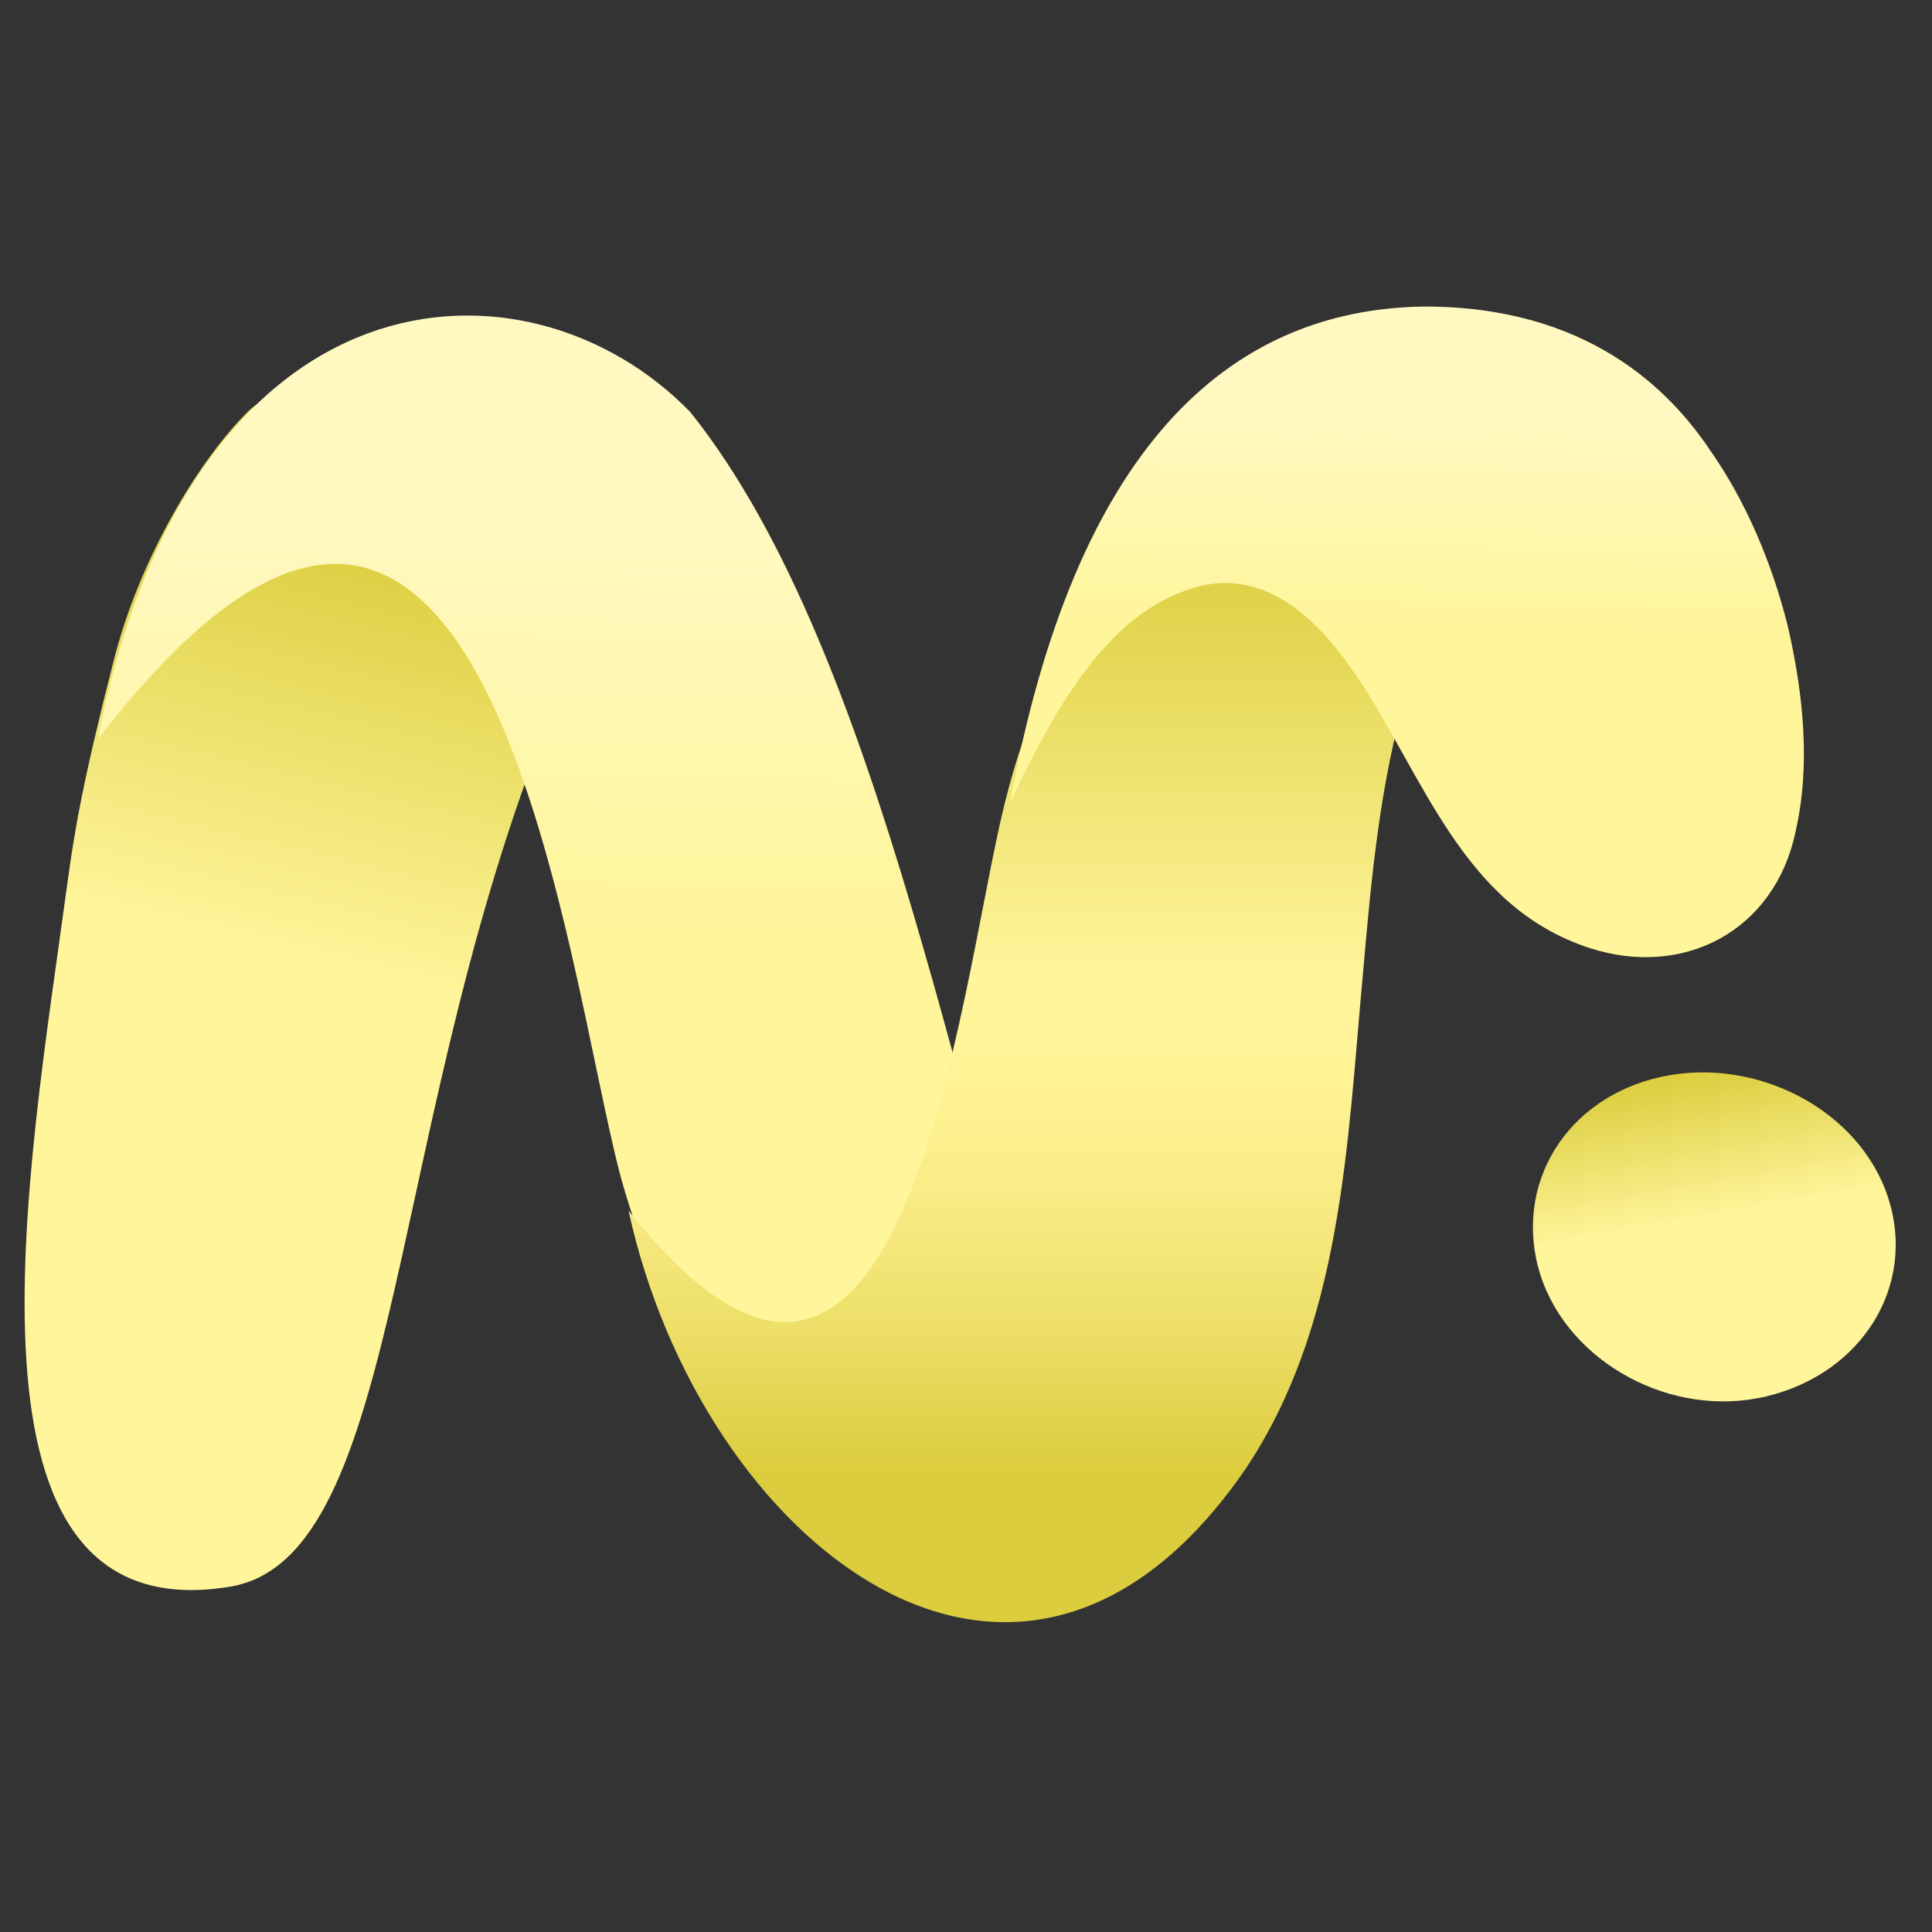
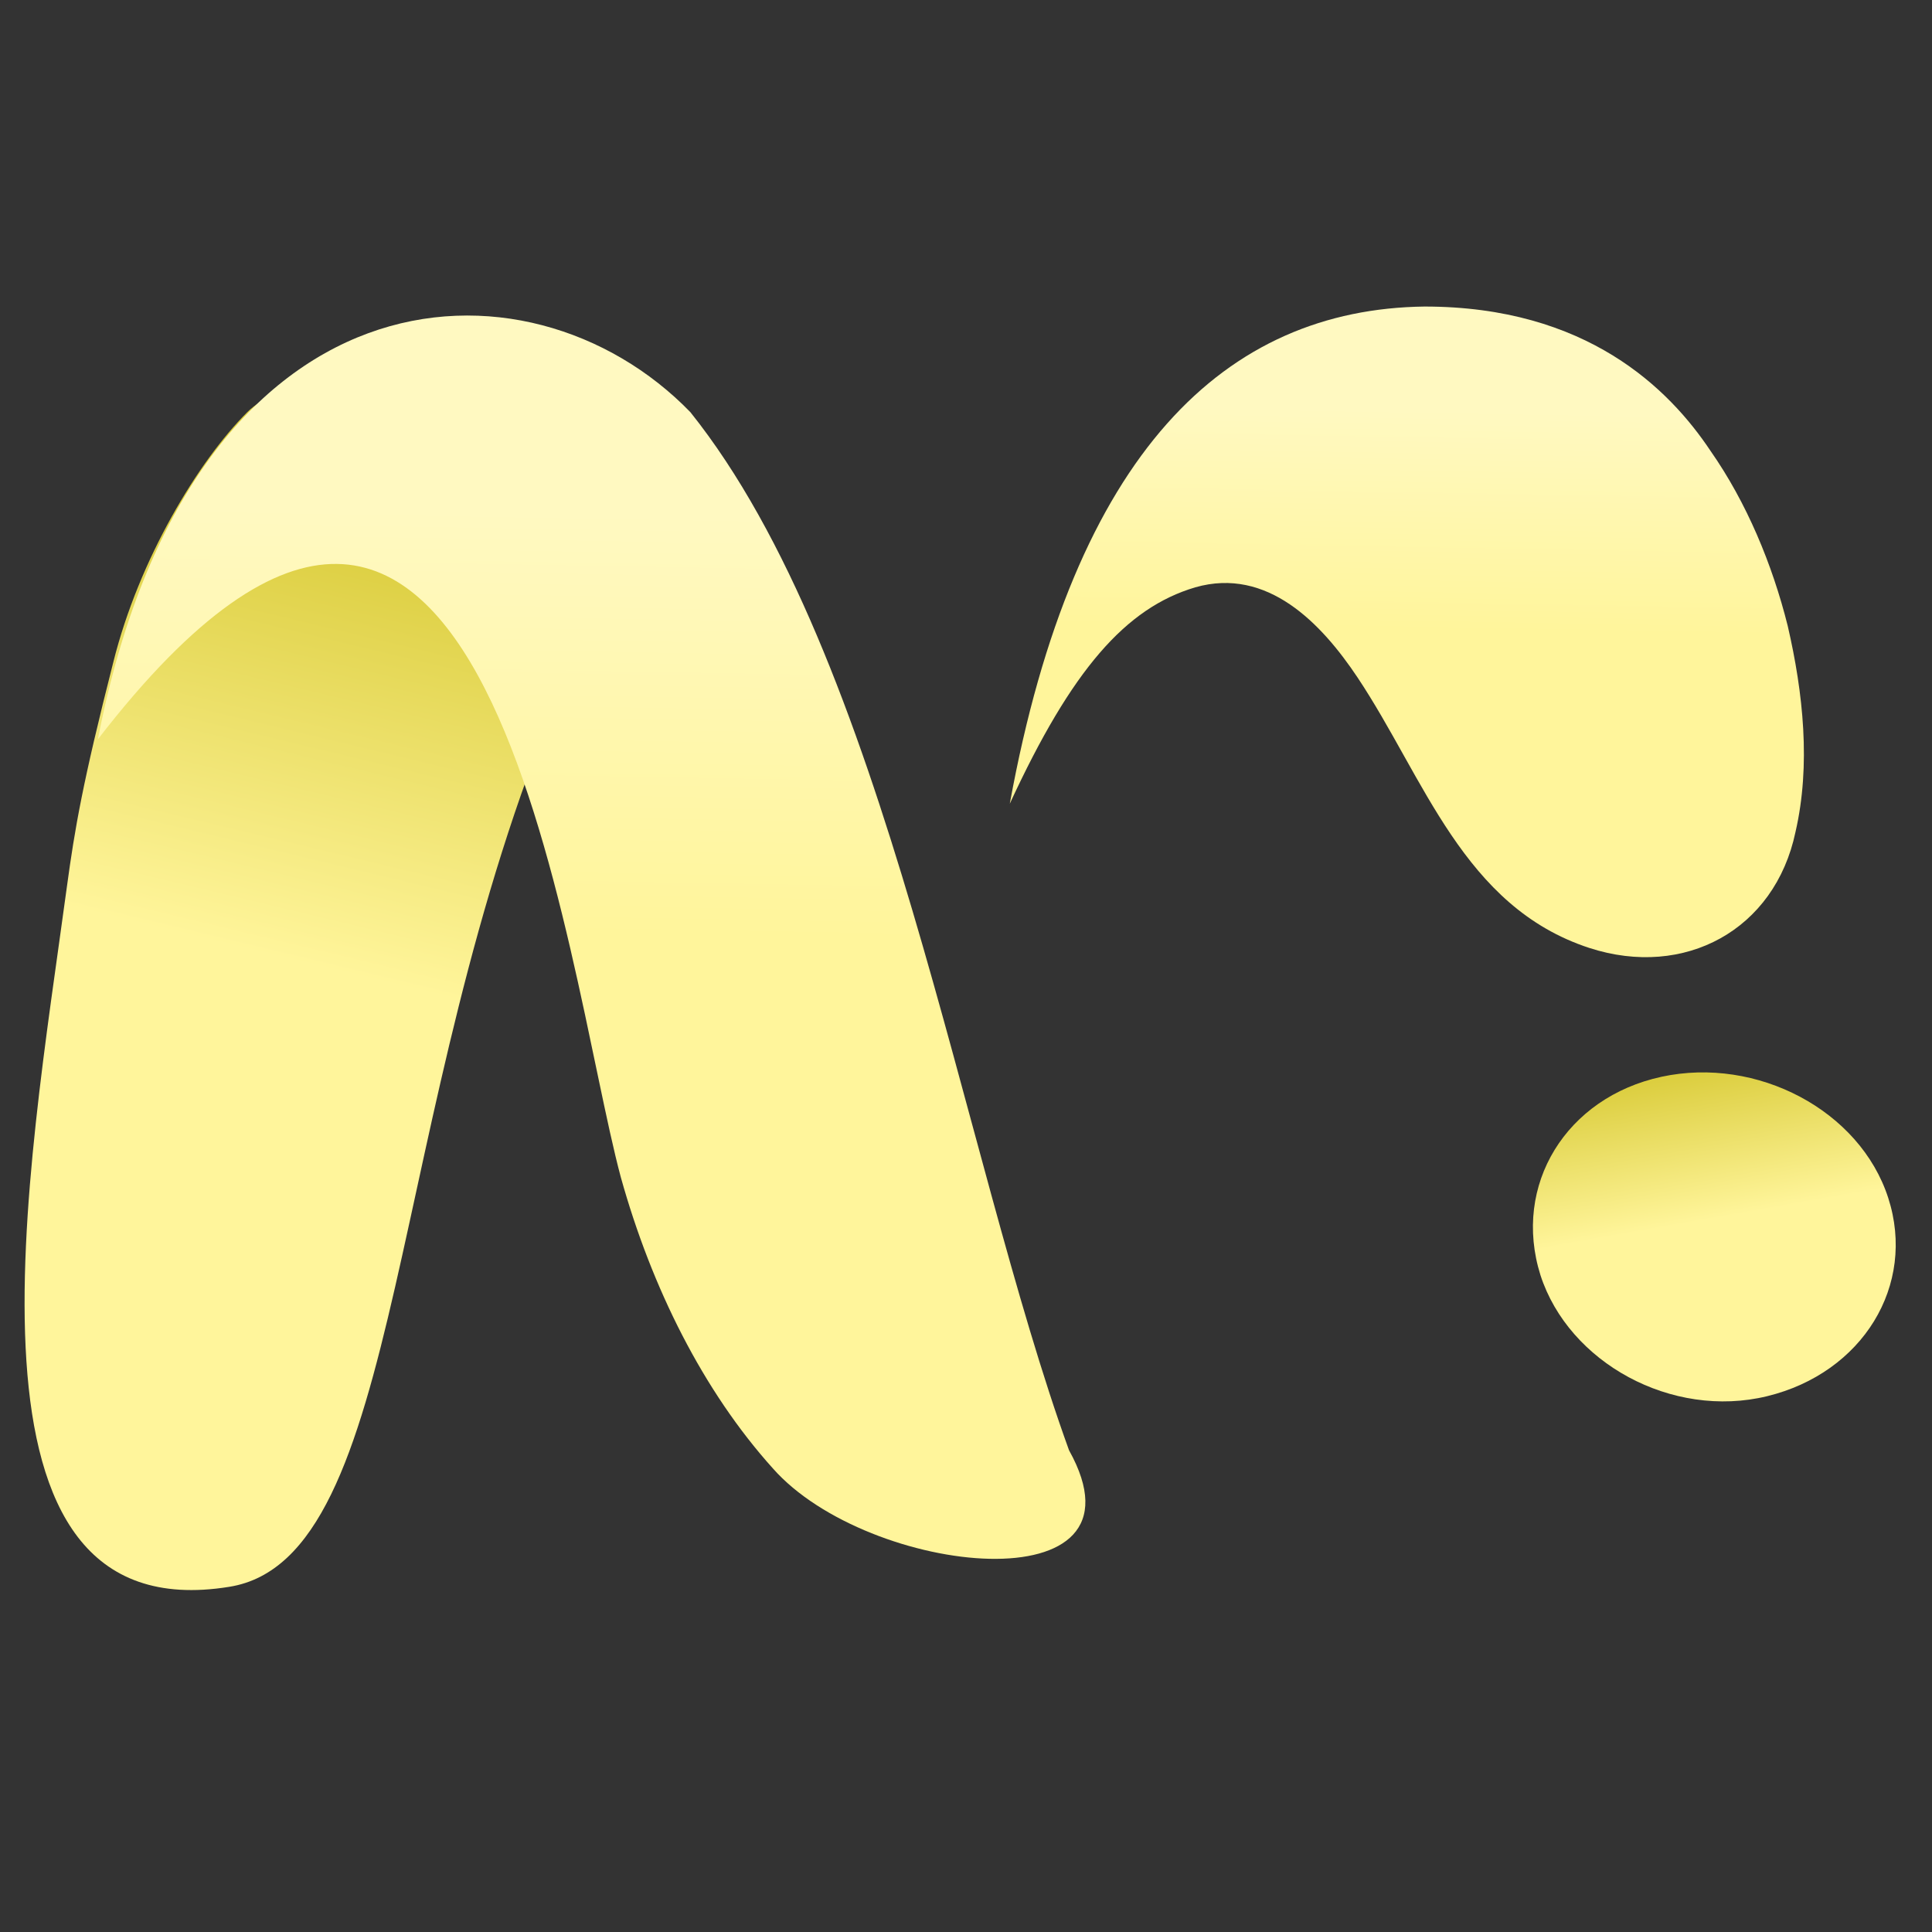
<svg xmlns="http://www.w3.org/2000/svg" version="1.1" x="0px" y="0px" viewBox="0 0 75 75" style="enable-background:new 0 0 75 75;" xml:space="preserve">
  <rect x="0" y="0" width="75" height="75" fill="#333333" stroke="none" />
  <style type="text/css">
	.st0{display:none;}
	.st1{display:inline;opacity:0.5;fill:#FCEA10;}
	.st2{display:inline;opacity:0.5;fill:#FFED00;}
	.st3{display:inline;opacity:0.75;fill:#FFED00;}
	.st4{display:inline;fill:url(#SVGID_1_);}
	.st5{fill:#CDC014;}
	.st6{display:inline;fill:url(#SVGID_2_);}
	.st7{display:inline;fill:url(#SVGID_3_);}
	.st8{display:inline;fill:url(#SVGID_4_);}
	.st9{display:inline;fill:url(#SVGID_5_);}
	.st10{display:inline;fill:url(#SVGID_6_);}
	.st11{display:inline;fill:url(#SVGID_7_);}
	.st12{display:inline;fill:url(#SVGID_8_);}
	.st13{display:inline;fill:url(#SVGID_9_);}
	.st14{display:inline;fill:url(#SVGID_10_);}
	.st15{fill:url(#SVGID_11_);}
	.st16{display:none;fill:#CDC014;}
	.st17{fill:url(#SVGID_12_);}
	.st18{fill:url(#SVGID_13_);}
	.st19{fill:url(#SVGID_14_);}
	.st20{fill:url(#SVGID_15_);}
	.st21{fill:#DBCD3D;}
</style>
  <g id="v1.1_1_" class="st0">
    <path class="st1" d="M17.4,54c5.4,0,4.8-12.2,5-16.1c0.2-2.6,1.5-6.2,3.7-8.1c3.6-3,5.2,2.6,6.1,5.7c-1.1-3.8,5.6-6.7,2.5-10.7   c-2.3-2.2-3.4-3.4-8.5-3.2c-4.3-0.2-9.7,3.3-12,12.3c-1,4.1-1.7,12.3-1.1,15.9C13.7,52.1,14.4,54,17.4,54z" />
    <path class="st1" d="M14.6,33.1c3.2-2.2,11.8-7.3,15.3-3.1c2.5,3,3.1,9.1,3.1,12.8c0,2.5-0.3,5.9,1.1,8.1c1.8,3,5.4,2,6.8-1.1   c2.8-6-1.1-16.3-4-22c-2.8-5.4-6.8-6.8-11.9-6.2C19.3,22.4,16.1,28.1,14.6,33.1C20.8,29,18.1,21.6,14.6,33.1z" />
    <path class="st2" d="M33,46.4c0,2.3,0.5,5.3,3.4,6.2c3.6,1.1,6.2-5.7,7.4-8.8c1.4-3.4,2.3-7,3.9-10.3c0.6-1.2,1.2-2.3,2.5-2.8   c2.2-0.8,3.5,1.4,5.4,2.6c3.2,2,6-1,4.8-4c-1.4-3.5-7.2-6.3-12-4.8c-3.9,1.2-5.9,4.2-7.3,7.8c-0.3,0.8-1,6.5-3.5,7.1   c-2.4,0.5-4.6-2.2-5.2-2.8C33.2,41.2,33,44.2,33,46.4z" />
    <path class="st2" d="M41.4,31.5c6.6-2.4,12.8-2.7,14.9,4.9c0.6,2.2,1,5.1,3.9,4.6c2.4-0.4,2.8-3.1,2.7-5.1   C62.4,23.4,46.1,18.8,41.4,31.5C48,29.2,44.2,23.9,41.4,31.5z" />
    <path class="st2" d="M54.8,42.6c0,4.4-5.9,3.9-6.1,0c-0.1-1.5,1.6-3,2.9-3.5C54.3,38,54.8,40.6,54.8,42.6z" />
    <path class="st2" d="M55.8,44.4c0,2.6-3.4,2.3-3.5,0c0-0.8,0.9-1.7,1.7-2C55.6,41.8,55.8,43.3,55.8,44.4z" />
    <path class="st3" d="M15,23.6" />
    <path class="st1" d="M34.1,50.9c1.8,3,5.3,2,6.8-1.1c3.2-5.8-1.1-16.3-4-22" />
  </g>
  <g id="v1.2" class="st0">
    <path class="st1" d="M27.9,28.6c-8.9,1.7-3,16.6-5.8,22.1c-2.5,4.9-8.6,6.4-12.6,2.4c-3.6-3.6-3-9.9-2-14.4   c1.9-8.7,7.9-22.1,17.8-23.9c14.4-2.6,11.4,12.3,17.3,19.8C38.2,32,33.5,27.5,27.9,28.6z" />
-     <path class="st1" d="M27.5,28.6c8.9,1.7,3,16.6,5.8,22.1c2.5,4.9,8.6,6.4,12.6,2.4c3.6-3.6,3-9.9,2-14.4C46.1,30,40,16.6,30.2,14.8   c-14.4-2.6-11.4,12.3-17.3,19.8C17.2,32,21.9,27.5,27.5,28.6z" />
    <path class="st1" d="M53.6,28.6c-8.9,1.7-3,16.6-5.8,22.1c-2.5,4.9-8.6,6.4-12.6,2.4c-3.6-3.6-3-9.9-2-14.4   c1.9-8.7,7.9-22.1,17.8-23.9c14.4-2.6,11.4,12.3,17.3,19.8C63.9,32,59.2,27.5,53.6,28.6z" />
    <path class="st2" d="M62.5,39.2c-1.1,2.7-4.2,3.9-6.9,2.8c-2.7-1.1-3.9-4.2-2.8-6.9c1.1-2.7,4.5-3.3,7.1-2.2S63.6,36.5,62.5,39.2z" />
  </g>
  <g id="v2.1" class="st0">
    <linearGradient id="SVGID_1_" gradientUnits="userSpaceOnUse" x1="7.045" y1="61.156" x2="17.409" y2="14.411">
      <stop offset="0.5" style="stop-color:#FFF59B" />
      <stop offset="0.84" style="stop-color:#DBCD3D" />
    </linearGradient>
    <path class="st4" d="M3.1,60.2L3.1,60.2C0.5,59-0.7,55.8,0.4,53l12.4-32.1c0,0,13.7-7,12.6-4.2L9.8,57.2C8.7,60,5.7,61.3,3.1,60.2z   " />
    <path class="st5" d="M37.9,73L37.9,73c-1.3,0.5-2.7-0.1-3.3-1.4l-8.6-20.8l4.6-1.9l8.6,20.8C39.8,71.1,39.2,72.5,37.9,73z" />
    <linearGradient id="SVGID_2_" gradientUnits="userSpaceOnUse" x1="25.573" y1="60.299" x2="25.573" y2="14.391">
      <stop offset="0.5" style="stop-color:#FFF59B" />
      <stop offset="0.84" style="stop-color:#FFF9C1" />
    </linearGradient>
    <path class="st6" d="M41.1,53L28.3,19.9l0,0c-1.2-3.2-4.1-5.5-7.6-5.5c-3.3,0-6.2,2.1-7.4,5.2l0,0l-3.6,9.3c7.8-9.4,11,0,11,0   L30,52.8c0,0,5.8,8.5,8.4,7.4C40.9,59,42.1,55.8,41.1,53z" />
    <linearGradient id="SVGID_3_" gradientUnits="userSpaceOnUse" x1="32.982" y1="58.905" x2="53.175" y2="13.55">
      <stop offset="0" style="stop-color:#DBCD3D" />
      <stop offset="2.010721e-02" style="stop-color:#DED045" />
      <stop offset="0.148" style="stop-color:#EEE06B" />
      <stop offset="0.273" style="stop-color:#FAEC86" />
      <stop offset="0.393" style="stop-color:#FFF396" />
      <stop offset="0.5" style="stop-color:#FFF59B" />
      <stop offset="0.84" style="stop-color:#DBCD3D" />
    </linearGradient>
    <path class="st7" d="M58.8,22L46,55.1l0,0c-1.2,3.2-4.1,5.5-7.6,5.5c-3.3,0-6.2-2.1-7.4-5.2l0,0l-3.6-9.3c7.8,9.4,11,0,11,0   l9.5-24.6c0,0,5.5-7.8,8.1-6.7C58.6,16,59.8,19.2,58.8,22z" />
    <linearGradient id="SVGID_4_" gradientUnits="userSpaceOnUse" x1="91.136" y1="55.326" x2="96.104" y2="32.916">
      <stop offset="0" style="stop-color:#FFED00" />
      <stop offset="0.5" style="stop-color:#FFED00" />
      <stop offset="0.84" style="stop-color:#DBCD3D" />
    </linearGradient>
    <path class="st8" d="M89,54.8L89,54.8c-1.3-0.6-2-2.1-1.4-3.4l6.3-15.3c0,0,7-3.3,6.5-2l-8,19.3C91.8,54.7,90.3,55.4,89,54.8z" />
    <linearGradient id="SVGID_5_" gradientUnits="userSpaceOnUse" x1="100.425" y1="54.852" x2="100.425" y2="33">
      <stop offset="0" style="stop-color:#FFED00" />
      <stop offset="0.5" style="stop-color:#FFED00" />
      <stop offset="0.84" style="stop-color:#FFF9C1" />
    </linearGradient>
    <path class="st9" d="M108.4,51.4l-6.5-15.8l0,0c-0.6-1.5-2.1-2.6-3.9-2.6c-1.7,0-3.2,1-3.8,2.5l0,0l-1.8,4.4c4-4.5,5.6,0,5.6,0   l4.7,11.4c0,0,2.9,4.1,4.3,3.5C108.3,54.2,108.9,52.7,108.4,51.4z" />
    <linearGradient id="SVGID_6_" gradientUnits="userSpaceOnUse" x1="104.337" y1="54.207" x2="114.072" y2="32.342">
      <stop offset="0" style="stop-color:#DBCD3D" />
      <stop offset="6.201911e-02" style="stop-color:#E4D42F" />
      <stop offset="0.217" style="stop-color:#F7E200" />
      <stop offset="0.366" style="stop-color:#FFEB00" />
      <stop offset="0.5" style="stop-color:#FFED00" />
      <stop offset="0.84" style="stop-color:#DBCD3D" />
    </linearGradient>
    <path class="st10" d="M117.4,36.6l-6.5,15.8l0,0c-0.6,1.5-2.1,2.6-3.9,2.6c-1.7,0-3.2-1-3.8-2.5l0,0l-1.8-4.4c4,4.5,5.6,0,5.6,0   l4.9-11.7c0,0,2.8-3.7,4.1-3.2C117.3,33.8,118,35.3,117.4,36.6z" />
    <linearGradient id="SVGID_7_" gradientUnits="userSpaceOnUse" x1="117.036" y1="48.01" x2="117.036" y2="33">
      <stop offset="0" style="stop-color:#FFED00" />
      <stop offset="0.5" style="stop-color:#FFED00" />
      <stop offset="0.84" style="stop-color:#FFF9C1" />
    </linearGradient>
    <path class="st11" d="M123.5,44.4l-3.6-8.8l0,0c-0.6-1.5-2.1-2.6-3.9-2.6c-1.7,0-3.2,1-3.8,2.5l0,0l-1.8,4.4c4-4.5,5.6,0,5.6,0   l2.6,6.5c0.6,1.3,2.1,2,3.4,1.4C123.4,47.3,124,45.7,123.5,44.4z" />
    <linearGradient id="SVGID_8_" gradientUnits="userSpaceOnUse" x1="125.06" y1="54.803" x2="123.076" y2="50.014">
      <stop offset="0" style="stop-color:#FFED00" />
      <stop offset="0.5" style="stop-color:#FFED00" />
      <stop offset="1" style="stop-color:#DBCD3D" />
    </linearGradient>
    <circle class="st12" cx="124.1" cy="52.4" r="2.6" />
    <linearGradient id="SVGID_9_" gradientUnits="userSpaceOnUse" x1="66.323" y1="35.61" x2="55.54" y2="27.053" gradientTransform="matrix(0.852 0.523 -0.523 0.852 32.603 -8.17)">
      <stop offset="0.33" style="stop-color:#FFF9C1" />
      <stop offset="1" style="stop-color:#DBCD3D" />
    </linearGradient>
    <circle class="st13" cx="68.1" cy="50.4" r="6.9" />
    <linearGradient id="SVGID_10_" gradientUnits="userSpaceOnUse" x1="56.443" y1="37.223" x2="56.443" y2="14.391">
      <stop offset="0.5" style="stop-color:#FFF59B" />
      <stop offset="0.84" style="stop-color:#FFF9C1" />
    </linearGradient>
    <path class="st14" d="M67.5,29.7l-3.8-9.7l0,0c-1.2-3.2-4.1-5.5-7.6-5.5c-3.3,0-6.2,2.1-7.4,5.2l0,0L45,28.9c7.8-9.4,11,0,11,0   l2,4.9c1.1,2.8,4.1,4.1,6.7,3C67.3,35.6,68.5,32.4,67.5,29.7z" />
  </g>
  <g id="v2.2">
    <linearGradient id="SVGID_11_" gradientUnits="userSpaceOnUse" x1="5.275" y1="61.826" x2="16.03" y2="13.312" gradientTransform="matrix(1 1.745241e-02 -1.745241e-02 1 0.672 -0.623)">
      <stop offset="0.5" style="stop-color:#FFF59B" />
      <stop offset="0.84" style="stop-color:#DBCD3D" />
    </linearGradient>
    <path class="st15" d="M8.9,61.6c-11.1,1.8-7.8-16.1-6.3-27.2c0.3-2.2,0.6-4,1.8-8.7c1-4,3.3-7.8,5.2-9.7c2.4-2.4,12-1.6,12-1.7   c-0.9,2.3,3.1,5.5,0.1,12.7C14.9,43.2,15.8,60.5,8.9,61.6z" />
    <path class="st16" d="M37.9,73L37.9,73c-1.3,0.5-2.7-0.1-3.3-1.4l-8.6-20.8l4.6-1.9l8.6,20.8C39.8,71.1,39.2,72.5,37.9,73z" />
    <linearGradient id="SVGID_12_" gradientUnits="userSpaceOnUse" x1="23.092" y1="60.457" x2="23.092" y2="12.477" gradientTransform="matrix(1 1.745241e-02 -1.745241e-02 1 0.672 -0.623)">
      <stop offset="0.5" style="stop-color:#FFF59B" />
      <stop offset="0.84" style="stop-color:#FFF9C1" />
    </linearGradient>
    <path class="st17" d="M41.5,56.3c-4.2-11.6-7.1-30.8-14.7-40.3c-6.3-6.5-19.4-5.9-23,12.7C19,9,21.9,37.5,24.1,45.7   C25.3,50,27.3,54,30,57C33.7,61.2,44.9,62.4,41.5,56.3z" />
    <linearGradient id="SVGID_13_" gradientUnits="userSpaceOnUse" x1="42.59" y1="62.977" x2="41.71" y2="12.579" gradientTransform="matrix(1 1.745241e-02 -1.745241e-02 1 0.672 -0.623)">
      <stop offset="0.12" style="stop-color:#DBCD3D" />
      <stop offset="0.225" style="stop-color:#ECDE67" />
      <stop offset="0.327" style="stop-color:#F9EB84" />
      <stop offset="0.421" style="stop-color:#FFF395" />
      <stop offset="0.5" style="stop-color:#FFF59B" />
      <stop offset="0.84" style="stop-color:#DBCD3D" />
    </linearGradient>
-     <path class="st18" d="M57.9,20.7c-1,2.5-2.7,4.2-3.5,6.9c-0.9,3.4-1.2,6.9-1.5,10.3c-0.6,6.5-0.8,13.6-4.6,19.2   c-8.8,12.7-21.1,2.7-23.9-10.1c10.8,13.6,12.8-8.6,14.6-15.8c1.6-6.5,5.8-13.7,11.8-17.1C57.2,10.6,60.8,13.5,57.9,20.7   C56.9,23,63.1,7.9,57.9,20.7z" />
    <linearGradient id="SVGID_14_" gradientUnits="userSpaceOnUse" x1="54.461" y1="36.634" x2="54.461" y2="11.574" gradientTransform="matrix(1 1.745241e-02 -1.745241e-02 1 0.672 -0.623)">
      <stop offset="0.5" style="stop-color:#FFF59B" />
      <stop offset="0.84" style="stop-color:#FFF9C1" />
    </linearGradient>
    <path class="st19" d="M55.3,11.9c-7.7,0.1-13.6,5.6-16.1,19.3c2.4-5.2,4.5-7.6,7.2-8.4c2.8-0.8,4.9,1.4,6.3,3.5   c2.6,3.9,4.1,8.9,9,10.5c3.7,1.2,7.2-0.7,8-4.5c0.6-2.6,0.3-5.4-0.3-8c-0.6-2.4-1.6-4.8-3-6.8C64.8,15.1,61.6,11.9,55.3,11.9z" />
    <linearGradient id="SVGID_15_" gradientUnits="userSpaceOnUse" x1="67.678" y1="54.33" x2="65.439" y2="41.628">
      <stop offset="0.55" style="stop-color:#FFF59B" />
      <stop offset="1" style="stop-color:#DBCD3D" />
    </linearGradient>
    <path class="st20" d="M64.5,41.8c3.7-0.8,7.7,1.3,8.8,4.7s-1,6.8-4.7,7.7s-7.7-1.3-8.8-4.7C58.7,46,60.8,42.6,64.5,41.8z" />
    <path class="st21" d="M102.5,35.8c3.7-0.8,7.7,1.3,8.8,4.7s-1,6.8-4.7,7.7s-7.7-1.3-8.8-4.7S98.8,36.6,102.5,35.8z" />
  </g>
</svg>